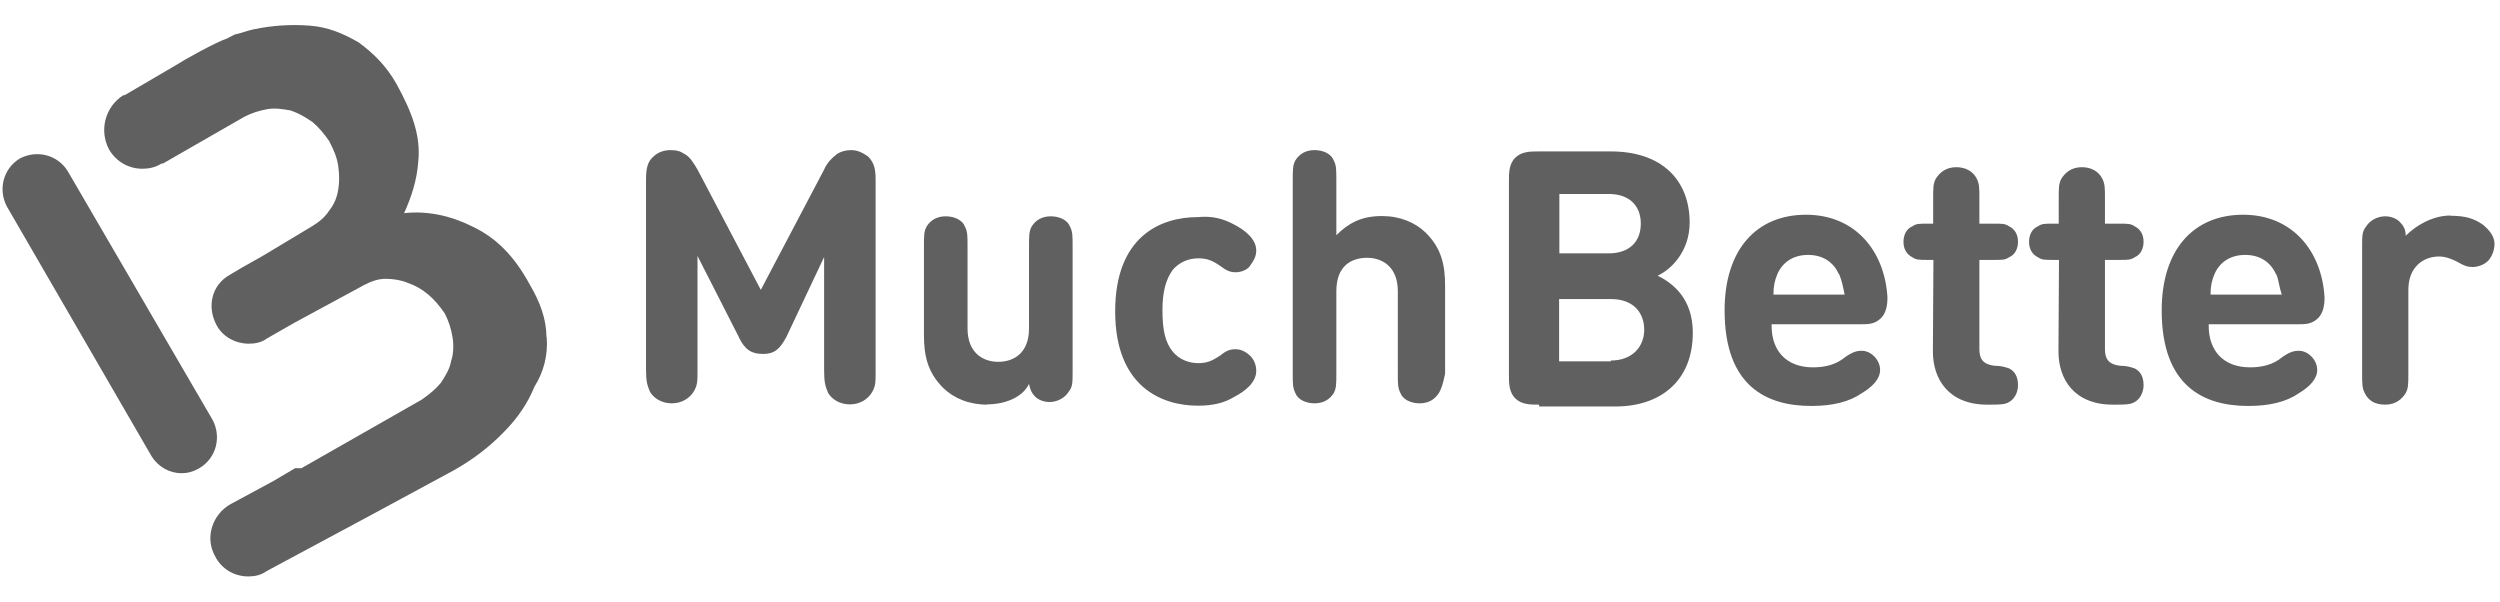
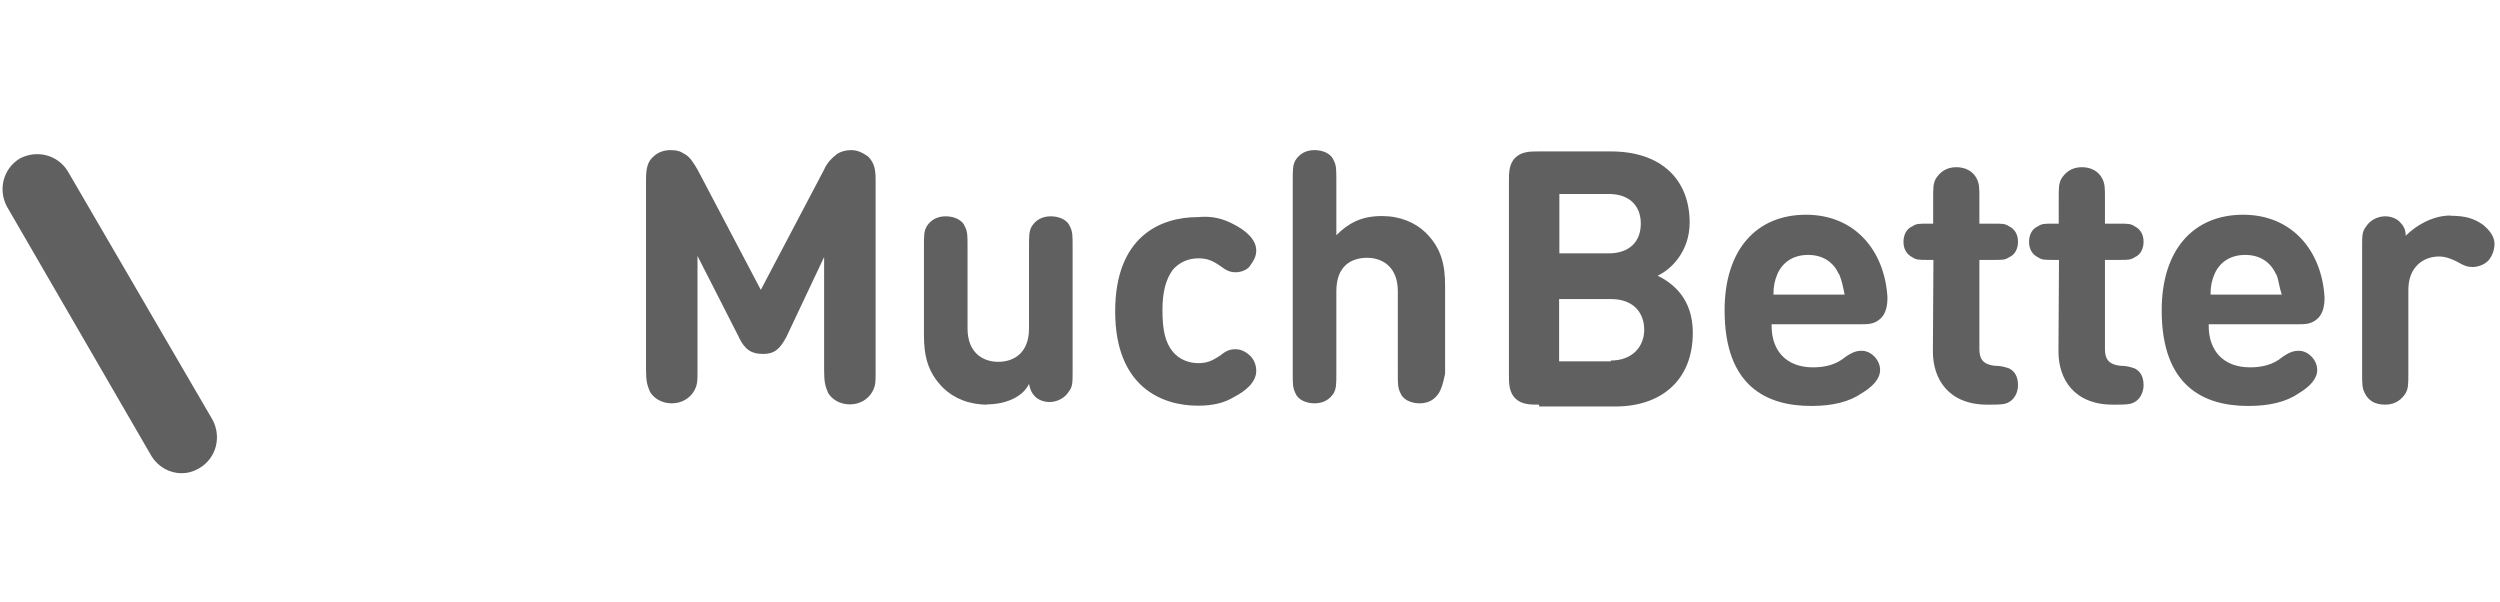
<svg xmlns="http://www.w3.org/2000/svg" width="399" height="96" viewBox="0 0 399 96" fill="none">
  <path d="M28.942 75.524C27.097 75.524 25.253 74.518 24.205 72.841L1.105 32.971C-0.321 30.288 0.476 26.934 3.159 25.299C5.842 23.874 9.196 24.67 10.831 27.353L33.931 67.013C35.356 69.697 34.56 73.05 31.877 74.685C30.787 75.314 29.948 75.524 28.942 75.524Z" fill="#606060" />
-   <path d="M87.216 53.849C87.216 50.956 86.21 48.231 84.533 45.381C82.059 40.853 79.209 37.918 75.226 36.074C71.956 34.438 68.183 33.6 64.493 34.019C65.709 31.336 66.548 28.695 66.757 25.76C67.177 21.652 65.751 17.879 63.278 13.393C61.643 10.5 59.588 8.488 57.241 6.769C54.767 5.343 52.336 4.295 49.359 4.086C46.382 3.876 43.573 4.044 40.513 4.673C39.507 4.882 38.459 5.301 37.453 5.511C37.033 5.721 36.614 5.93 36.237 6.14C34.392 6.769 29.613 9.41 27.978 10.458L19.886 15.195H19.677C16.784 17.04 15.778 20.813 17.413 23.874C18.629 25.928 20.683 26.934 22.737 26.934C23.743 26.934 24.791 26.724 25.798 26.096H26.007L39.004 18.633C40.219 18.004 41.477 17.627 42.693 17.417C43.909 17.208 45.166 17.417 46.382 17.627C47.598 18.046 48.646 18.633 49.862 19.472C50.868 20.31 51.707 21.316 52.545 22.532C53.174 23.748 53.761 25.006 53.971 26.431C54.18 27.857 54.18 29.114 53.971 30.33C53.761 31.546 53.342 32.594 52.545 33.6C51.916 34.606 50.91 35.445 49.862 36.074L41.98 40.811L38.71 42.656L36.656 43.871C33.763 45.506 32.967 48.986 34.602 51.963C35.608 53.807 37.662 54.855 39.716 54.855C40.723 54.855 41.771 54.646 42.609 54.017L46.927 51.544L58.079 45.506C59.295 44.878 60.343 44.5 61.559 44.5C62.775 44.5 64.032 44.71 65.038 45.129C66.254 45.548 67.302 46.135 68.308 46.974C69.315 47.812 70.153 48.818 70.992 50.034C71.621 51.25 71.998 52.508 72.207 53.724C72.417 54.939 72.417 56.407 71.998 57.622C71.788 58.838 71.159 59.886 70.363 61.102C69.524 62.108 68.518 62.947 67.302 63.785L48.101 74.727H47.095L43.615 76.782L36.782 80.471C33.889 82.106 32.673 85.795 34.308 88.73C35.314 90.784 37.369 92 39.633 92C40.639 92 41.687 91.79 42.525 91.162L59.085 82.274L72.501 75.021C75.394 73.386 78.119 71.332 80.383 68.984C82.647 66.72 84.281 64.246 85.288 61.731C86.797 59.341 87.468 56.658 87.258 53.807L87.216 53.849Z" fill="#606060" />
  <path d="M245.521 64.582C244.305 64.582 242.838 64.582 241.831 63.576C240.825 62.569 240.825 61.102 240.825 59.886V28.863C240.825 27.647 240.825 26.18 241.831 25.173C242.838 24.167 244.305 24.167 245.521 24.167H257.092C265.183 24.167 269.669 28.695 269.669 35.529C269.669 40.056 266.776 42.991 264.554 43.997C267.028 45.213 270.172 47.687 270.172 53.095C270.172 60.767 265.057 64.875 257.804 64.875H245.647V64.582H245.521ZM248.875 40.434H256.756C260.026 40.434 261.871 38.589 261.871 35.696C261.871 32.803 260.026 30.959 256.756 30.959H248.875V40.434ZM257.092 57.539C260.571 57.539 262.416 55.275 262.416 52.633C262.416 49.992 260.781 47.728 257.092 47.728H248.833V57.664H257.092V57.539ZM282.749 52.005C282.749 55.904 285.013 58.629 289.373 58.629C291.218 58.629 293.062 58.209 294.488 56.994C295.704 56.155 296.332 55.987 297.171 55.987C298.596 55.987 300.064 57.413 300.064 59.048C300.064 60.473 298.848 61.731 297.171 62.737C295.117 64.162 292.434 64.791 289.08 64.791C282.036 64.791 275.245 61.731 275.245 49.531C275.245 39.805 280.359 34.271 288.241 34.271C296.123 34.271 300.818 40.098 301.238 47.477C301.238 48.693 301.028 49.95 300.231 50.747C299.225 51.753 298.177 51.753 296.961 51.753H282.749V52.005ZM293.482 43.746C292.643 41.901 291.008 40.685 288.577 40.685C286.145 40.685 284.468 41.901 283.671 43.746C283.252 44.752 283.043 45.59 283.043 47.016H294.404C294.111 45.59 293.943 44.752 293.524 43.746H293.482ZM308.532 41.482H307.694C306.268 41.482 305.849 41.482 305.22 41.062C304.382 40.643 303.795 39.847 303.795 38.589C303.795 37.583 304.214 36.535 305.22 36.115C305.849 35.696 306.227 35.696 307.694 35.696H308.532V31.797C308.532 29.953 308.532 29.324 308.952 28.527C309.58 27.521 310.587 26.683 312.222 26.683C313.647 26.683 314.905 27.311 315.492 28.527C315.911 29.366 315.911 29.953 315.911 31.797V35.696H318.175C319.6 35.696 320.019 35.696 320.648 36.115C321.487 36.535 322.074 37.331 322.074 38.589C322.074 39.595 321.655 40.643 320.648 41.062C320.019 41.482 319.642 41.482 318.175 41.482H315.911V55.694C315.911 57.119 316.33 58.167 318.384 58.377C319.391 58.377 320.019 58.587 320.648 58.796C321.487 59.215 322.074 60.012 322.074 61.479C322.074 62.695 321.445 63.743 320.648 64.162C320.019 64.582 319.013 64.582 317.588 64.582H317.169C310.964 64.582 308.49 60.473 308.49 56.113L308.574 41.524L308.532 41.482ZM328.572 41.482H327.733C326.308 41.482 325.889 41.482 325.26 41.062C324.421 40.643 323.835 39.847 323.835 38.589C323.835 37.583 324.254 36.535 325.26 36.115C325.889 35.696 326.266 35.696 327.733 35.696H328.572V31.797C328.572 29.953 328.572 29.324 328.991 28.527C329.62 27.521 330.626 26.683 332.261 26.683C333.687 26.683 334.944 27.311 335.531 28.527C335.951 29.366 335.951 29.953 335.951 31.797V35.696H338.214C339.64 35.696 340.059 35.696 340.688 36.115C341.526 36.535 342.113 37.331 342.113 38.589C342.113 39.595 341.694 40.643 340.688 41.062C340.059 41.482 339.682 41.482 338.214 41.482H335.951V55.694C335.951 57.119 336.37 58.167 338.424 58.377C339.43 58.377 340.059 58.587 340.688 58.796C341.526 59.215 342.113 60.012 342.113 61.479C342.113 62.695 341.484 63.743 340.688 64.162C340.059 64.582 339.053 64.582 337.628 64.582H337.208C331.004 64.582 328.53 60.473 328.53 56.113L328.614 41.524L328.572 41.482ZM352.51 52.005C352.51 55.904 354.774 58.629 359.134 58.629C360.979 58.629 362.824 58.209 364.249 56.994C365.465 56.155 366.094 55.987 366.932 55.987C368.358 55.987 369.825 57.413 369.825 59.048C369.825 60.473 368.609 61.731 366.932 62.737C364.878 64.162 362.195 64.791 358.841 64.791C351.798 64.791 345.006 61.731 345.006 49.531C345.006 39.805 350.121 34.271 358.003 34.271C365.884 34.271 370.58 40.098 370.999 47.477C370.999 48.693 370.789 49.95 369.993 50.747C368.987 51.753 367.938 51.753 366.723 51.753H352.51V52.005ZM363.243 43.746C362.405 41.901 360.769 40.685 358.338 40.685C355.906 40.685 354.229 41.901 353.433 43.746C353.014 44.752 352.804 45.59 352.804 47.016H364.165C363.704 45.59 363.704 44.752 363.285 43.746H363.243ZM391.164 34.438C393.428 34.438 394.854 34.858 396.279 35.864C397.285 36.702 398.124 37.709 398.124 38.924C398.124 39.931 397.704 40.979 397.117 41.608C396.531 42.236 395.482 42.614 394.644 42.614C393.806 42.614 393.219 42.404 392.17 41.775C391.332 41.356 390.326 40.937 389.278 40.937C386.804 40.937 384.373 42.572 384.373 46.261V59.467C384.373 61.312 384.373 61.941 383.953 62.737C383.325 63.743 382.318 64.582 380.683 64.582C379.048 64.582 378 63.953 377.413 62.737C376.994 61.899 376.994 61.312 376.994 59.467V39.428C376.994 37.583 376.994 36.954 377.623 36.157C378.252 35.151 379.468 34.522 380.683 34.522C381.69 34.522 382.528 34.942 382.947 35.361C383.576 35.99 383.953 36.577 383.953 37.625C385.547 36.032 388.188 34.397 391.122 34.397L391.164 34.438Z" fill="#606060" />
  <path d="M117.946 53.849L111.322 40.853V59.048C111.322 60.892 111.322 61.521 110.694 62.528C110.065 63.534 108.849 64.372 107.214 64.372C105.579 64.372 104.321 63.534 103.734 62.528C103.315 61.521 103.105 60.892 103.105 59.048V28.653C103.105 27.018 103.315 25.76 104.321 24.964C104.95 24.335 105.956 23.957 107.004 23.957C108.052 23.957 108.639 24.167 109.268 24.586C110.107 25.006 110.694 26.012 111.322 27.06L121.426 46.261L131.53 27.06C131.949 26.054 132.746 25.215 133.584 24.586C134.213 24.167 135.009 23.957 135.848 23.957C136.854 23.957 137.693 24.377 138.531 24.964C139.537 25.97 139.747 27.018 139.747 28.653V59.215C139.747 61.06 139.747 61.689 139.118 62.695C138.489 63.701 137.273 64.54 135.638 64.54C134.003 64.54 132.746 63.701 132.159 62.695C131.739 61.689 131.53 61.06 131.53 59.215V41.021L125.493 53.807C124.487 55.652 123.648 56.49 121.803 56.49C119.959 56.49 118.911 55.862 117.904 53.807L117.946 53.849ZM157.564 64.582C154.672 64.582 152.24 63.576 150.521 61.899C148.048 59.425 147.461 56.784 147.461 53.43V39.428C147.461 37.583 147.461 36.954 147.88 36.157C148.509 35.151 149.515 34.522 150.94 34.522C152.366 34.522 153.624 35.151 154.001 36.157C154.42 36.996 154.42 37.583 154.42 39.428V52.424C154.42 56.323 156.894 57.748 159.325 57.748C161.589 57.748 164.23 56.532 164.23 52.424V39.428C164.23 37.583 164.23 36.954 164.65 36.157C165.278 35.151 166.285 34.522 167.71 34.522C169.135 34.522 170.393 35.151 170.77 36.157C171.19 36.996 171.19 37.583 171.19 39.428V59.258C171.19 61.102 171.19 61.731 170.561 62.528C169.932 63.534 168.716 64.162 167.5 64.162C166.494 64.162 165.656 63.743 165.237 63.324C164.608 62.695 164.398 62.108 164.23 61.27C163.14 63.534 160.206 64.54 157.523 64.54L157.564 64.582ZM197.015 35.864C198.65 36.702 200.495 38.128 200.495 39.972C200.495 40.979 200.075 41.608 199.488 42.446C199.069 43.075 198.063 43.452 197.224 43.452C196.386 43.452 195.799 43.242 194.751 42.446C193.535 41.608 192.697 41.23 191.271 41.23C189.636 41.23 188.211 41.859 187.163 43.075C186.157 44.5 185.528 46.345 185.528 49.489C185.528 52.633 185.947 54.604 187.163 56.113C188.169 57.329 189.636 57.958 191.271 57.958C192.697 57.958 193.535 57.539 194.751 56.742C195.757 55.904 196.386 55.736 197.224 55.736C198.063 55.736 198.859 56.155 199.488 56.742C200.117 57.371 200.495 58.167 200.495 59.215C200.495 61.06 198.65 62.486 197.015 63.324C195.38 64.33 193.535 64.749 191.187 64.749C185.36 64.749 177.981 61.689 177.981 49.699C177.981 37.709 185.234 34.648 191.187 34.648C193.451 34.438 195.17 34.858 197.015 35.864ZM229.632 62.737C229.003 63.743 227.997 64.372 226.571 64.372C225.146 64.372 223.888 63.743 223.511 62.737C223.091 61.899 223.091 61.312 223.091 59.467V46.471C223.091 42.572 220.618 41.146 218.186 41.146C215.755 41.146 213.281 42.362 213.281 46.471V59.467C213.281 61.312 213.281 61.941 212.862 62.737C212.233 63.743 211.227 64.372 209.802 64.372C208.376 64.372 207.118 63.743 206.741 62.737C206.322 61.899 206.322 61.312 206.322 59.467V28.863C206.322 27.018 206.322 26.389 206.741 25.593C207.37 24.586 208.376 23.957 209.802 23.957C211.227 23.957 212.485 24.586 212.862 25.593C213.281 26.431 213.281 27.018 213.281 28.863V37.541C215.126 35.696 217.18 34.48 220.534 34.48C223.427 34.48 225.858 35.487 227.577 37.164C230.051 39.637 230.638 42.278 230.638 45.632V59.635C230.302 61.27 230.093 61.899 229.674 62.695L229.632 62.737Z" fill="#606060" />
</svg>